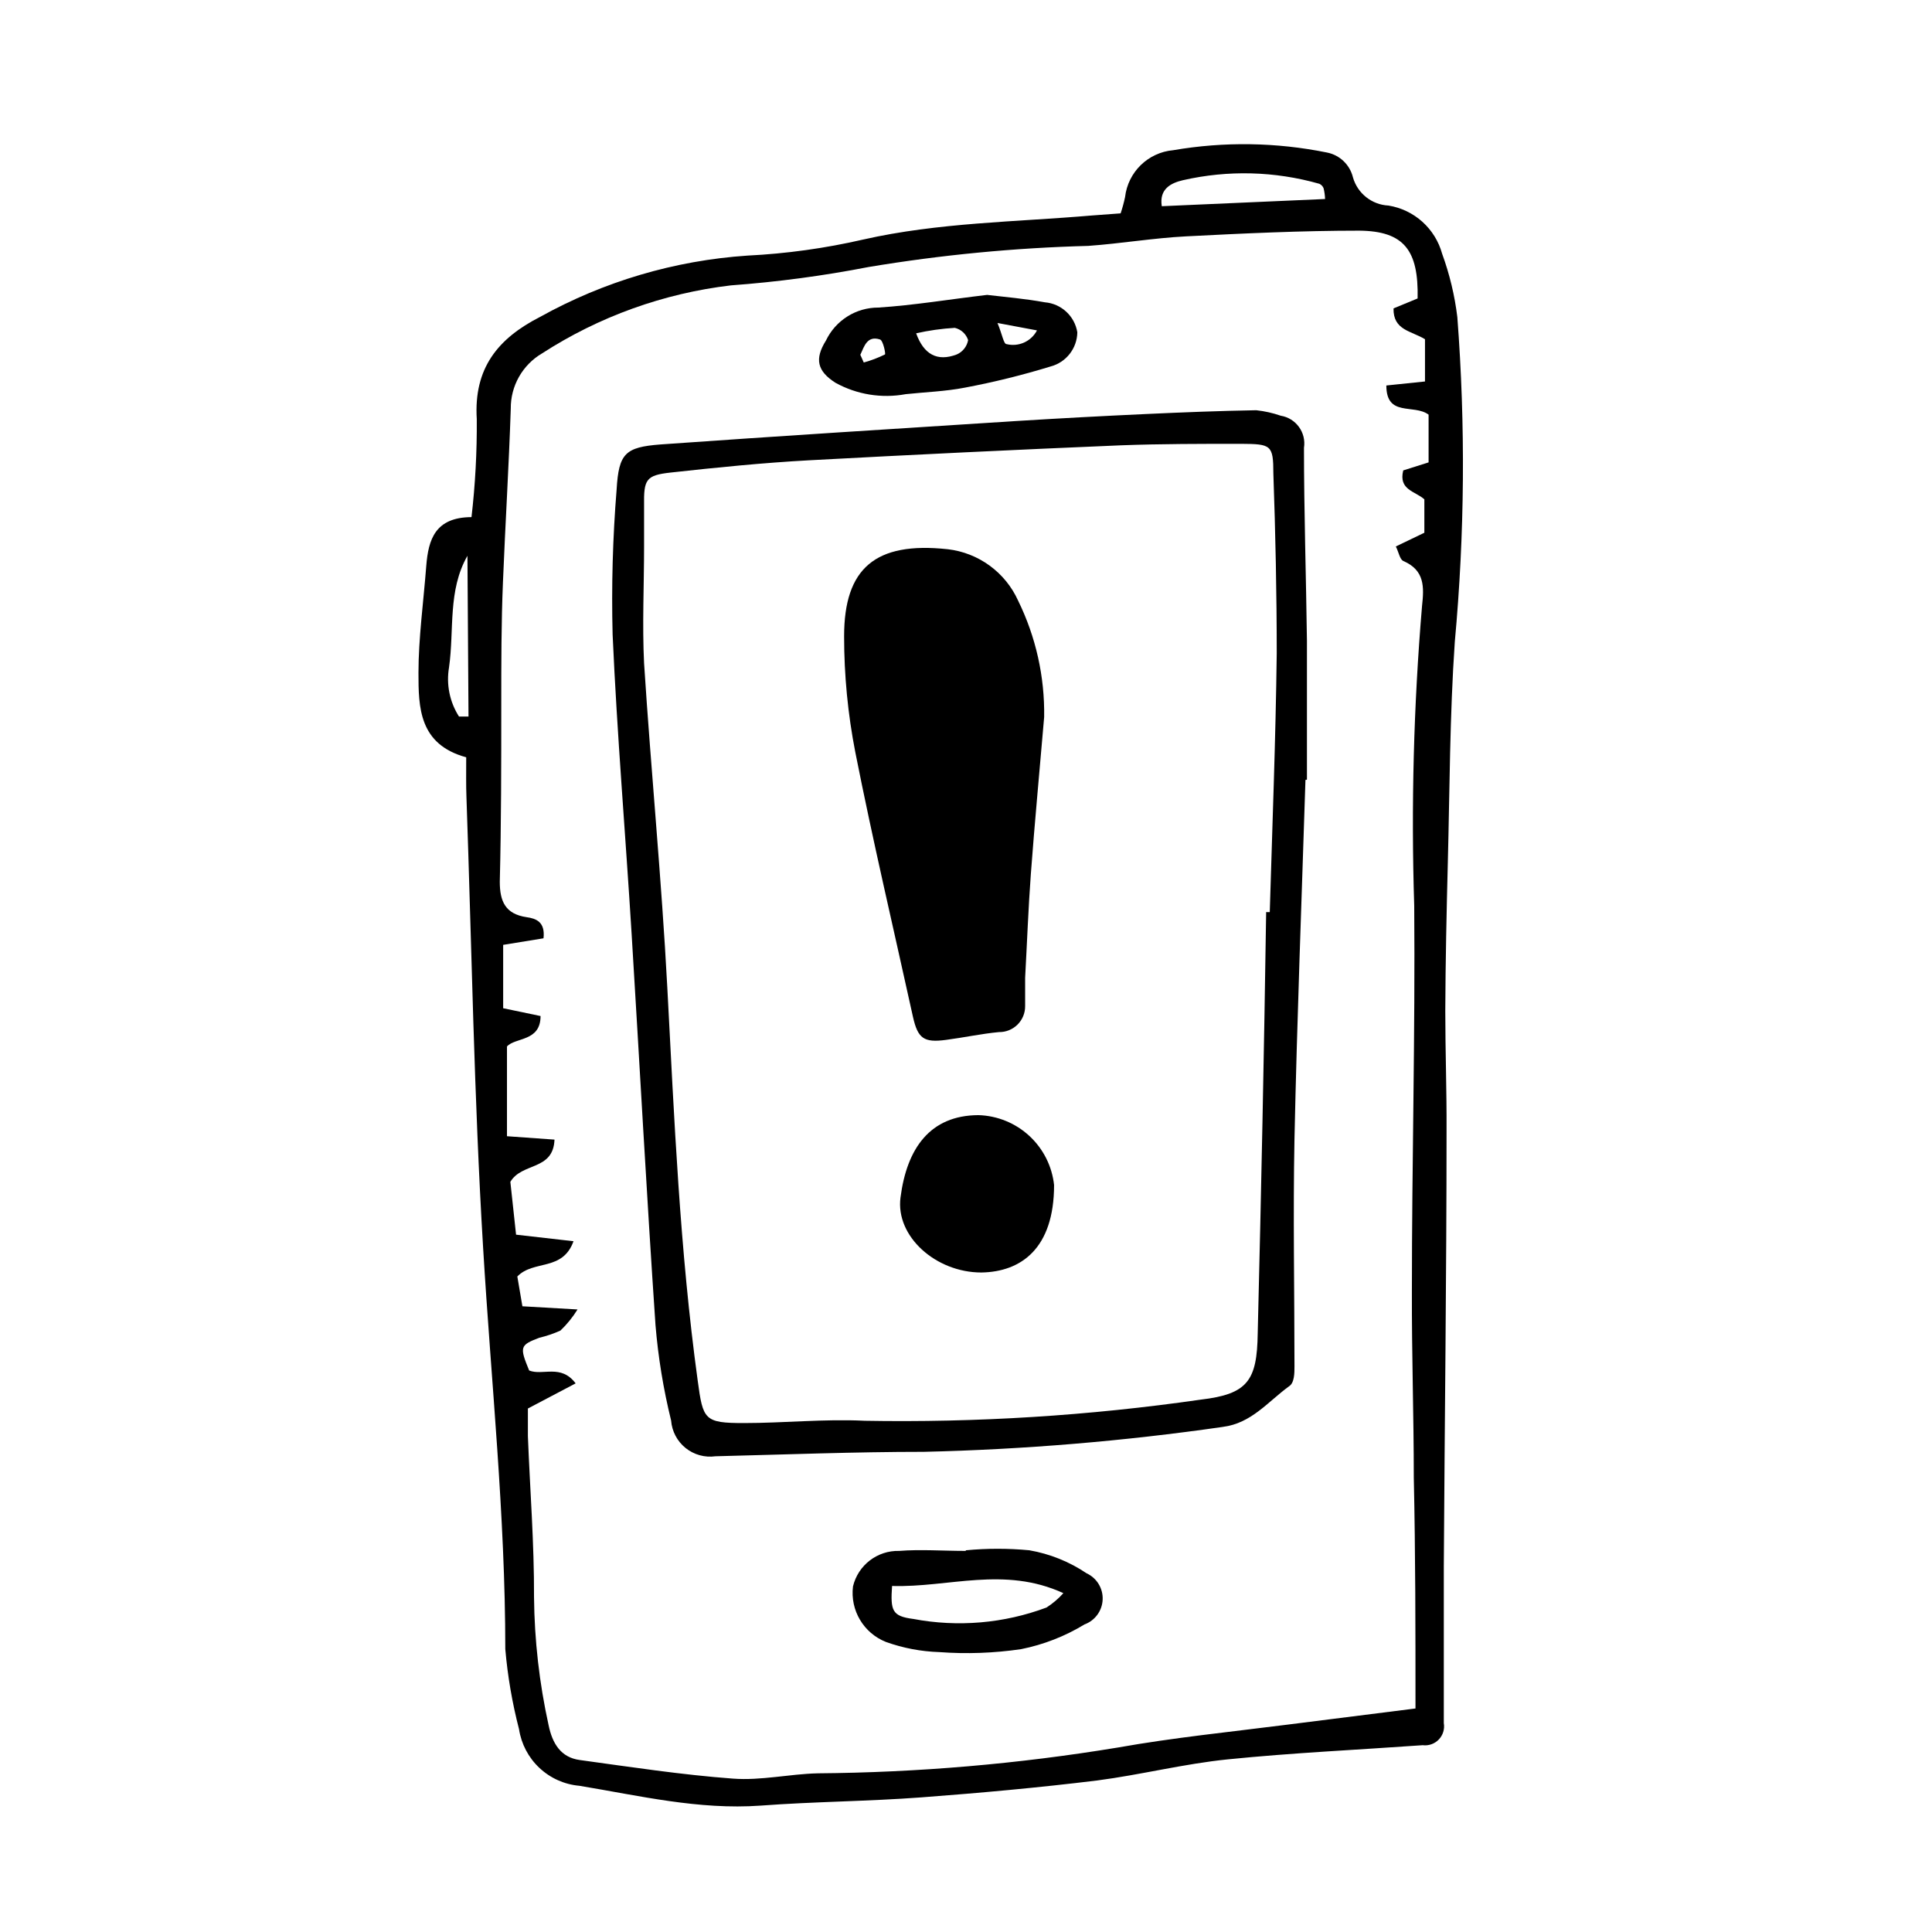
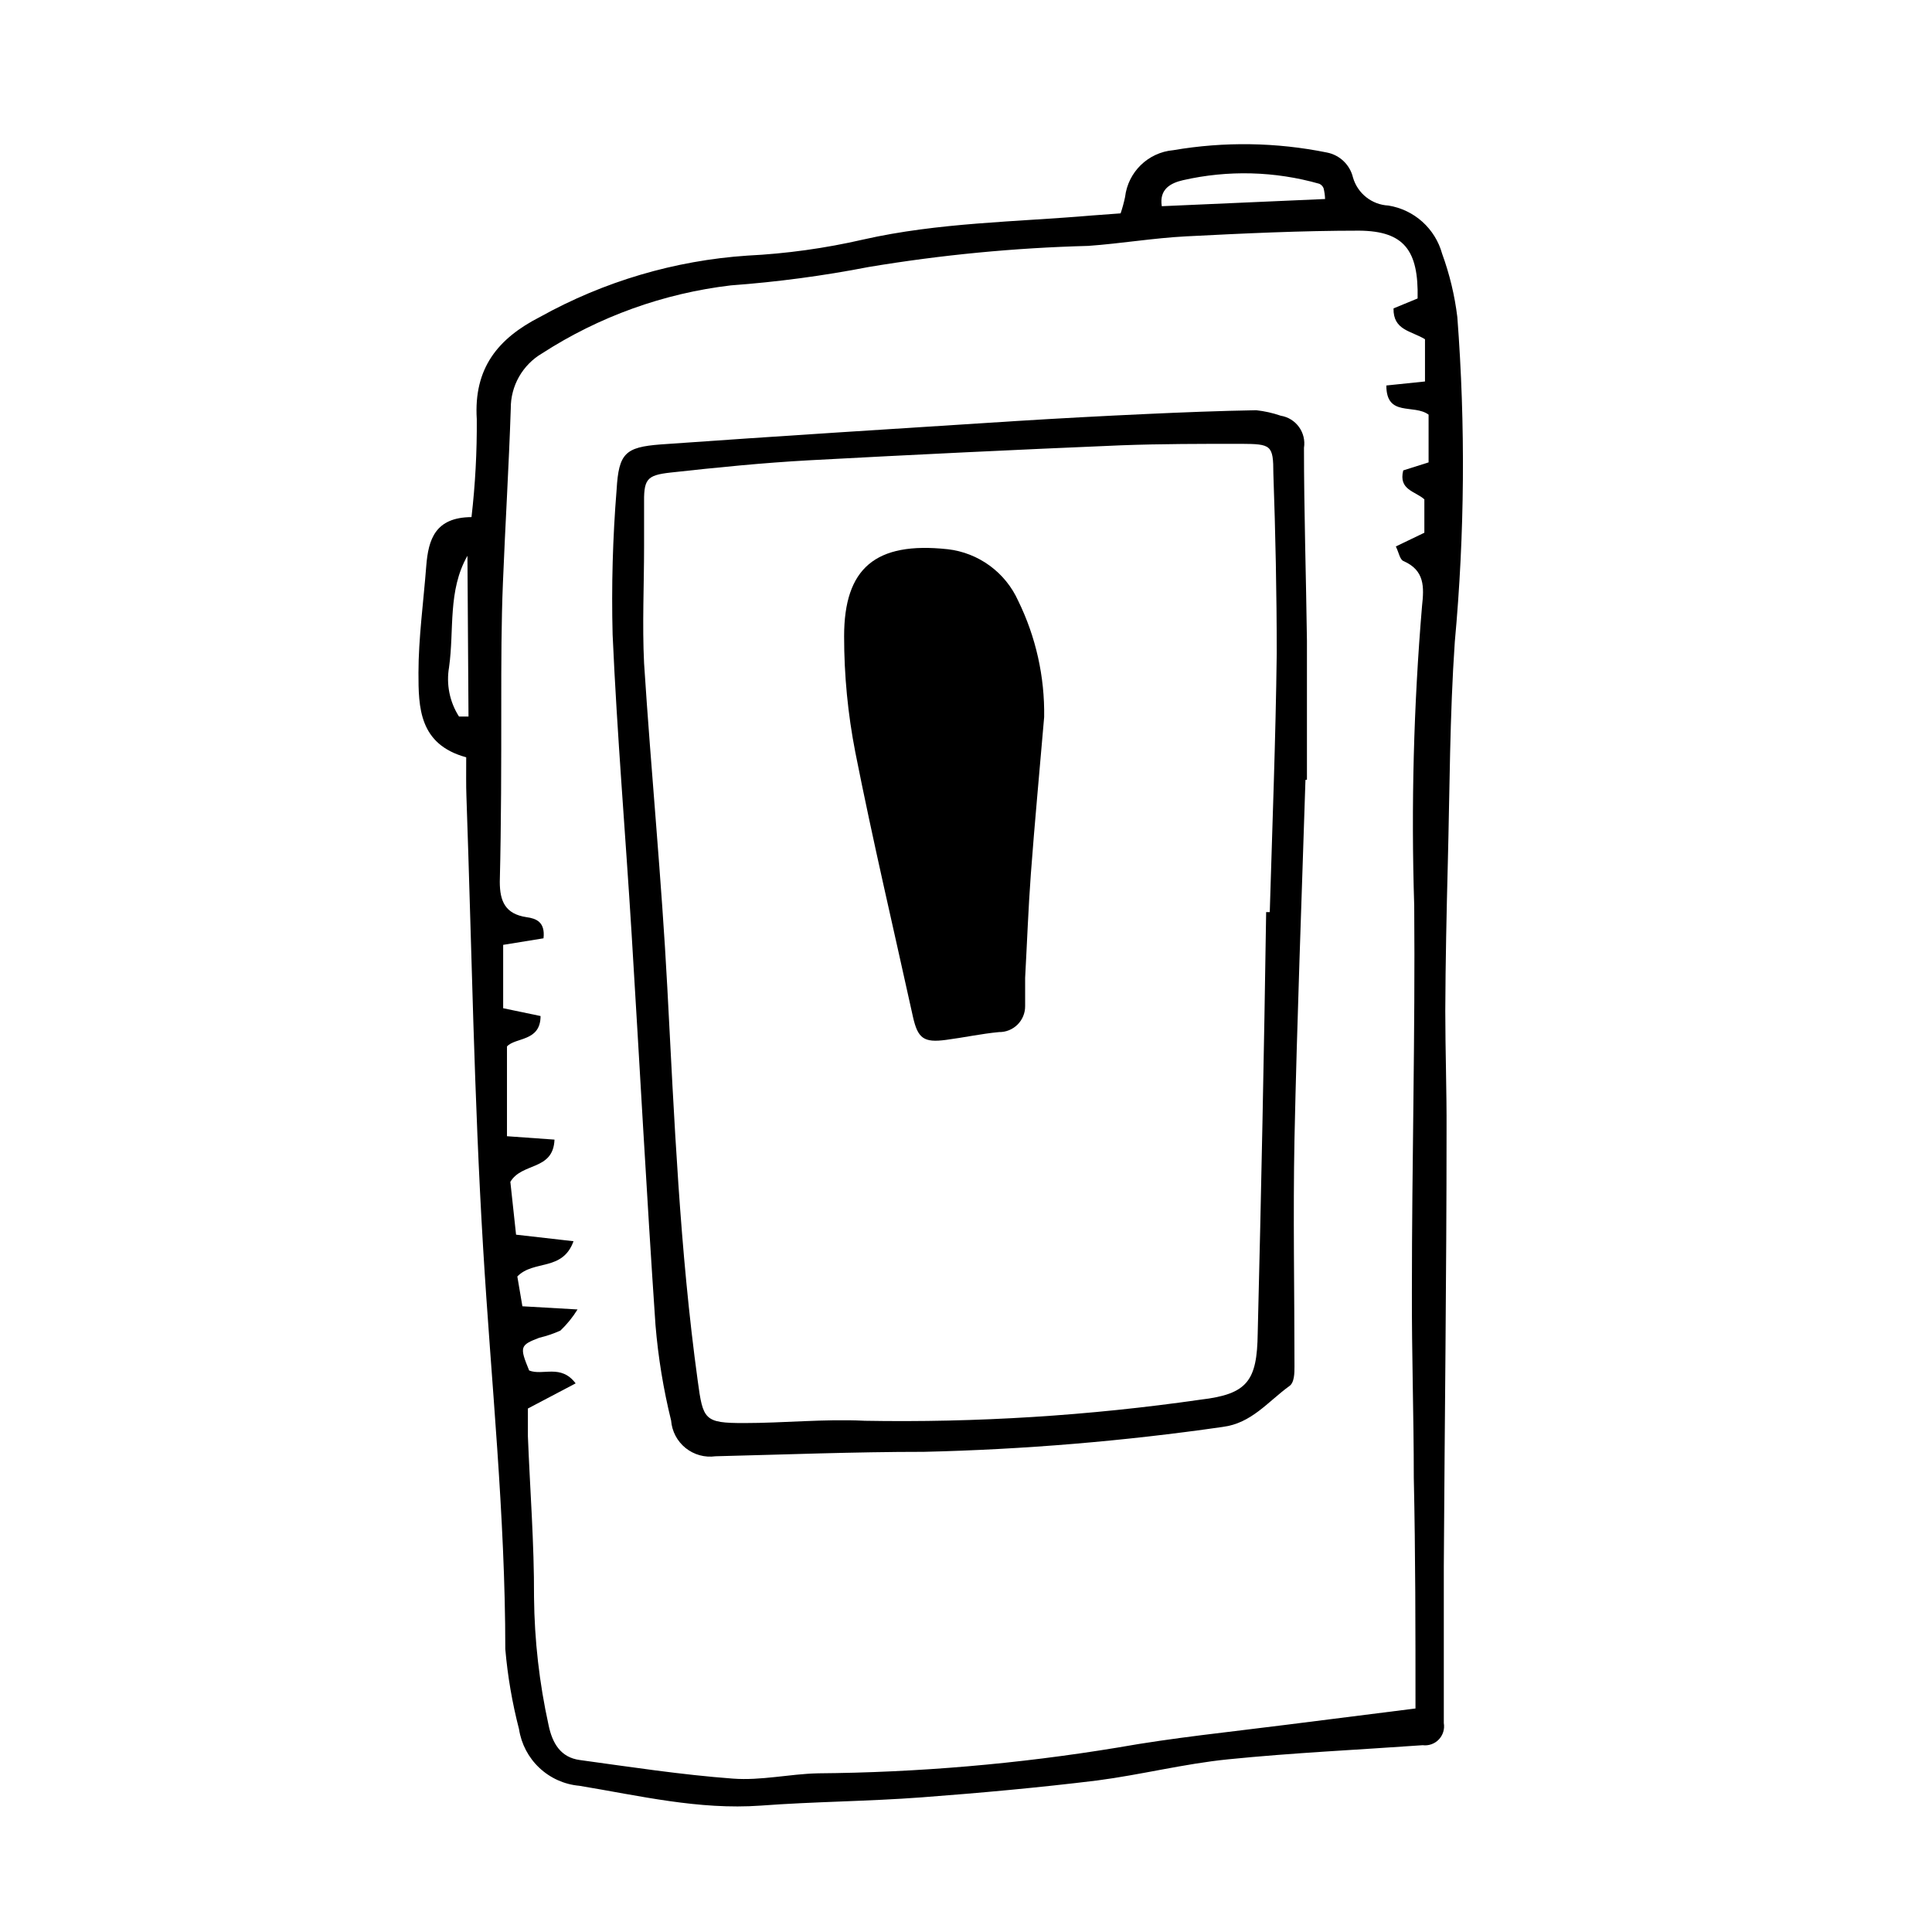
<svg xmlns="http://www.w3.org/2000/svg" fill="#000000" width="800px" height="800px" version="1.1" viewBox="144 144 512 512">
  <g>
    <path d="m267.55 344.69c-12.539-3.414-12.652-13.266-12.652-22.391s1.344-18.922 2.07-28.383c0.559-6.941 2.352-12.82 11.98-12.875h0.004c0.996-8.621 1.465-17.297 1.398-25.973-0.84-13.492 5.598-21.383 16.793-27.094 16.887-9.391 35.641-14.934 54.914-16.234 10.332-0.508 20.598-1.934 30.68-4.254 20.039-4.535 40.418-4.644 60.68-6.383l7.559-0.559c0.477-1.414 0.867-2.852 1.176-4.312 0.77-6.644 6.098-11.832 12.762-12.426 13.504-2.32 27.324-2.109 40.754 0.617 3.387 0.668 6.074 3.246 6.883 6.606 1.219 4.238 5 7.231 9.406 7.445 3.344 0.543 6.461 2.031 8.98 4.293 2.519 2.266 4.34 5.203 5.238 8.469 1.98 5.426 3.336 11.059 4.031 16.793 2.188 28.668 1.961 57.465-0.672 86.098-1.344 19.48-1.344 39.184-1.848 58.555-0.336 13.098-0.617 26.199-0.672 39.184 0 10.578 0.391 21.215 0.336 31.797 0 38.512-0.504 76.973-0.727 115.48v41.48l-0.004-0.004c0.281 1.578-0.207 3.195-1.312 4.356-1.102 1.16-2.695 1.727-4.285 1.523-17.242 1.23-34.484 2.016-51.613 3.75-11.645 1.176-23.062 4.086-34.652 5.598-15.508 1.902-31.012 3.305-46.574 4.477-14.164 1.062-28.438 1.121-42.602 2.184-16.402 1.176-32.188-2.633-48.086-5.262l0.004 0.004c-3.953-0.355-7.672-2.027-10.566-4.75-2.891-2.719-4.789-6.328-5.387-10.254-1.801-6.957-3.019-14.055-3.637-21.215 0-35.492-3.75-70.758-5.879-106.36-2.406-39.801-3.023-79.77-4.422-119.62-0.113-2.914-0.059-6.273-0.059-10.359zm23.398 101.32c-0.336 8.285-8.621 5.988-11.699 11.195l1.512 13.996 15.227 1.734c-2.91 8.062-10.578 4.871-14.891 9.348l1.344 7.894 14.609 0.84h0.004c-1.27 2.051-2.793 3.934-4.535 5.598-1.801 0.812-3.676 1.449-5.598 1.902-5.148 1.961-5.262 2.406-2.688 8.676 3.637 1.457 8.398-1.793 12.316 3.414l-12.652 6.66v7.332c0.559 14.219 1.68 28.438 1.625 42.656v0.004c0.109 11.414 1.406 22.781 3.859 33.926 1.008 4.871 3.246 8.566 8.285 9.238 13.492 1.848 26.98 3.918 40.586 4.926 7.445 0.559 15.004-1.23 22.391-1.398v-0.004c26.652-0.207 53.25-2.492 79.547-6.828 14.777-2.633 29.836-4.141 44.781-6.047l34.148-4.309c0-20.543 0-40.863-0.449-61.184 0-16.457-0.559-32.914-0.504-49.43 0-34.035 0.895-68.07 0.617-102.11v-0.004c-0.844-26.496-0.152-53.016 2.07-79.434 0.559-5.039 0.727-9.461-4.926-11.922-0.953-0.391-1.23-2.297-2.016-3.863l7.559-3.637v-8.848c-2.406-2.184-6.887-2.465-5.598-7.668l6.719-2.129v-12.652c-3.918-2.91-11.195 0.727-11.195-7.727l10.242-1.062v-11.195c-3.637-2.238-8.453-2.352-8.34-8.172l6.383-2.633c0.281-12.762-3.582-17.855-15.449-17.969-15.281 0-30.621 0.727-45.957 1.512-8.621 0.449-17.184 1.902-25.805 2.519l-0.008 0.004c-19.531 0.512-39 2.383-58.273 5.598-12.059 2.344-24.246 3.969-36.496 4.867-17.84 2.109-34.961 8.273-50.047 18.027-2.543 1.492-4.644 3.629-6.102 6.195-1.453 2.562-2.207 5.465-2.184 8.414-0.504 15.34-1.457 30.676-2.07 45.957-0.449 10.75-0.449 21.668-0.449 32.527 0 15.617 0 31.293-0.391 46.91 0 5.207 1.457 8.566 7.109 9.406 2.465 0.336 4.981 1.23 4.477 5.598l-10.691 1.734v16.793l9.91 2.07c0 6.828-6.66 5.598-8.902 8.062v23.789zm204.21-249.27c-0.031-0.961-0.164-1.918-0.395-2.856-0.207-0.52-0.609-0.941-1.117-1.176-11.781-3.356-24.223-3.68-36.164-0.949-3.137 0.727-6.324 2.297-5.598 6.887zm-229.52 137.15h2.519l-0.281-42.602c-5.262 9.238-3.469 19.648-4.871 29.5l0.004 0.004c-0.793 4.543 0.145 9.215 2.629 13.098z" />
    <path d="m489.96 350.68c-1.008 31.797-2.238 63.594-2.91 95.164-0.391 20.098 0 40.137 0 60.234 0 1.793 0 4.422-1.457 5.316-5.598 4.086-9.965 9.797-17.52 10.746v0.004c-26.27 3.781-52.738 5.988-79.266 6.606-18.418 0-36.777 0.727-55.195 1.176-2.832 0.395-5.699-0.398-7.926-2.188-2.227-1.793-3.613-4.426-3.832-7.273-2.047-8.312-3.434-16.773-4.141-25.301-2.352-34.539-4.199-69.078-6.324-103.62-1.625-26.477-3.863-52.898-5.039-79.379-0.328-12.828 0.027-25.668 1.062-38.457 0.559-9.574 2.297-11.195 11.586-11.922 31.461-2.238 62.922-4.199 94.379-6.215 11.418-0.711 22.84-1.324 34.258-1.848 9.742-0.449 19.535-0.84 29.277-1.008h0.004c2.211 0.238 4.391 0.727 6.492 1.453 4.047 0.66 6.797 4.465 6.16 8.512 0 16.793 0.559 34.035 0.785 51.109v36.836zm-10.355 35.043h0.895c0.672-22.84 1.566-45.734 1.848-68.574 0-15.898-0.336-31.797-0.895-47.695 0-7.559-0.617-7.781-8.508-7.836-10.578 0-21.215 0-31.797 0.391-27.578 1.156-55.156 2.481-82.738 3.973-12.258 0.672-24.461 1.902-36.668 3.246-6.551 0.727-7.164 1.793-7.055 8.789v10.859c0 10.301-0.504 20.656 0 30.898 1.848 28.66 4.644 57.266 6.156 85.926 1.848 34.82 3.305 69.637 8.062 104.23 1.398 10.355 1.734 11.195 12.258 11.195 10.523 0 21.215-1.121 31.797-0.617l0.004 0.008c29.844 0.531 59.684-1.344 89.23-5.598 12.426-1.457 14.945-4.981 15.113-17.578 0.934-37.355 1.68-74.582 2.238-111.68z" />
-     <path d="m405.6 222.15c4.758 0.559 10.078 1.008 15.281 1.961 4.359 0.355 7.914 3.633 8.621 7.949-0.062 4.277-2.973 7.988-7.109 9.066-7.449 2.285-15.016 4.156-22.672 5.598-5.148 1.008-10.469 1.176-15.73 1.734v0.004c-6.359 1.168-12.926 0.102-18.586-3.023-4.812-3.078-5.598-6.269-2.519-11.195 1.254-2.621 3.219-4.832 5.68-6.379 2.457-1.547 5.301-2.363 8.203-2.356 9.461-0.613 18.812-2.184 28.832-3.359zm-18.809 10.188c2.016 5.598 5.598 7.559 10.746 5.598v0.004c1.582-0.684 2.715-2.113 3.023-3.809-0.523-1.625-1.863-2.859-3.527-3.246-3.469 0.203-6.91 0.688-10.301 1.457zm-14.836 5.598 0.953 2.129c1.93-0.527 3.801-1.242 5.598-2.125 0.281 0-0.449-3.695-1.289-3.973-3.414-1.121-4.199 1.844-5.207 4.027zm36.387-8.34c1.289 3.078 1.625 5.598 2.406 5.598 3.203 0.789 6.531-0.711 8.062-3.637z" />
-     <path d="m400 554.84c5.582-0.531 11.207-0.531 16.793 0 5.43 0.945 10.598 3.023 15.168 6.102 2.699 1.246 4.379 3.992 4.254 6.961-0.121 2.969-2.023 5.566-4.812 6.586-5.172 3.148-10.855 5.363-16.793 6.551-7.188 1.059-14.473 1.32-21.719 0.781-4.816-0.156-9.574-1.062-14.109-2.688-5.922-2.348-9.512-8.398-8.73-14.719 1.348-5.641 6.461-9.566 12.258-9.406 5.598-0.449 11.699 0 17.578 0zm-19.594 9.461c-0.449 6.551 0 8.004 5.598 8.734v-0.004c11.828 2.242 24.047 1.199 35.324-3.019 1.656-1.059 3.164-2.34 4.477-3.809-15.73-7.223-30.395-1.453-45.398-1.902z" />
    <path d="m420.71 334.05c-1.176 13.883-2.519 27.988-3.527 41.594-0.672 9.125-1.008 18.305-1.512 27.484v7.5c0.016 1.844-0.711 3.609-2.019 4.906-1.305 1.297-3.082 2.012-4.922 1.98-4.703 0.449-9.348 1.457-14.051 2.07-5.879 0.785-7.445-0.391-8.734-6.102-5.148-23.398-10.637-46.688-15.281-70.141-1.977-10.125-2.969-20.418-2.965-30.73 0-18.023 8.285-25.133 27.43-23.062v-0.004c8.203 0.945 15.301 6.133 18.695 13.66 4.699 9.594 7.059 20.164 6.887 30.844z" />
-     <path d="m423.34 458.05c0 16.793-8.734 23.008-19.258 23.176-12.09 0-22.785-9.574-21.441-19.871 1.68-13.043 7.836-21.777 20.656-21.832h0.004c5.016 0.148 9.809 2.106 13.492 5.512 3.684 3.406 6.012 8.027 6.547 13.016z" />
  </g>
</svg>